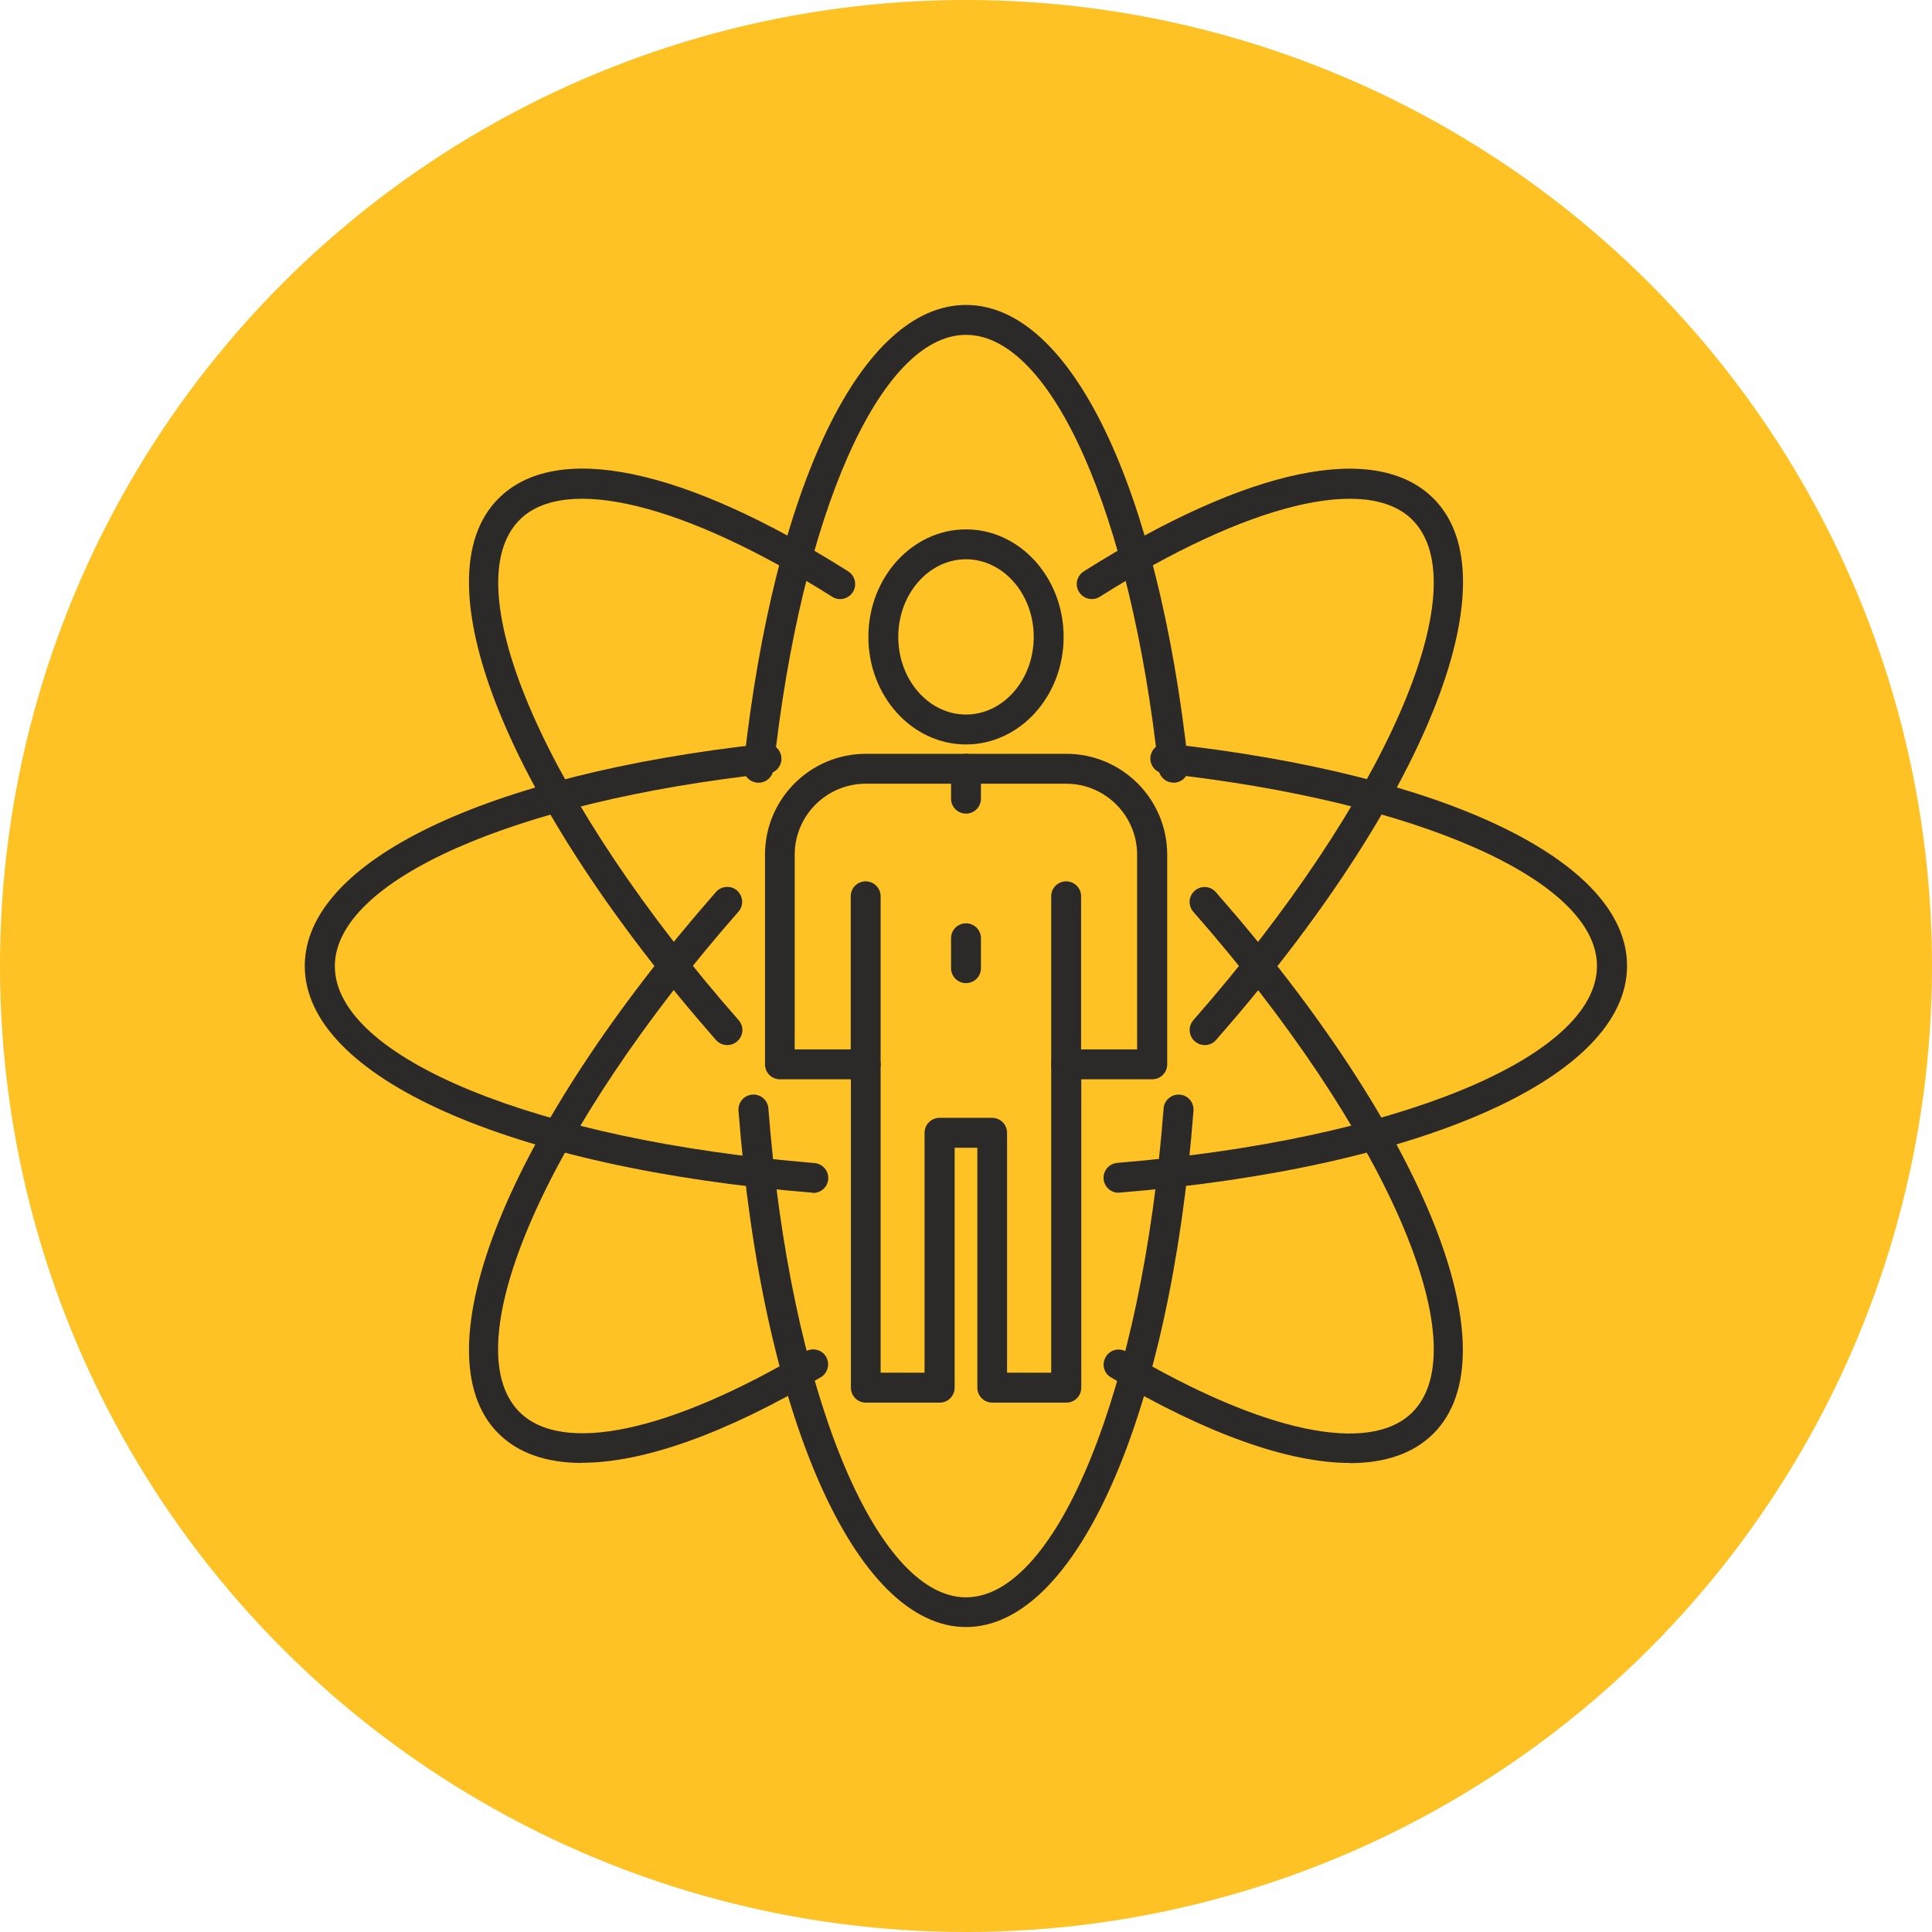
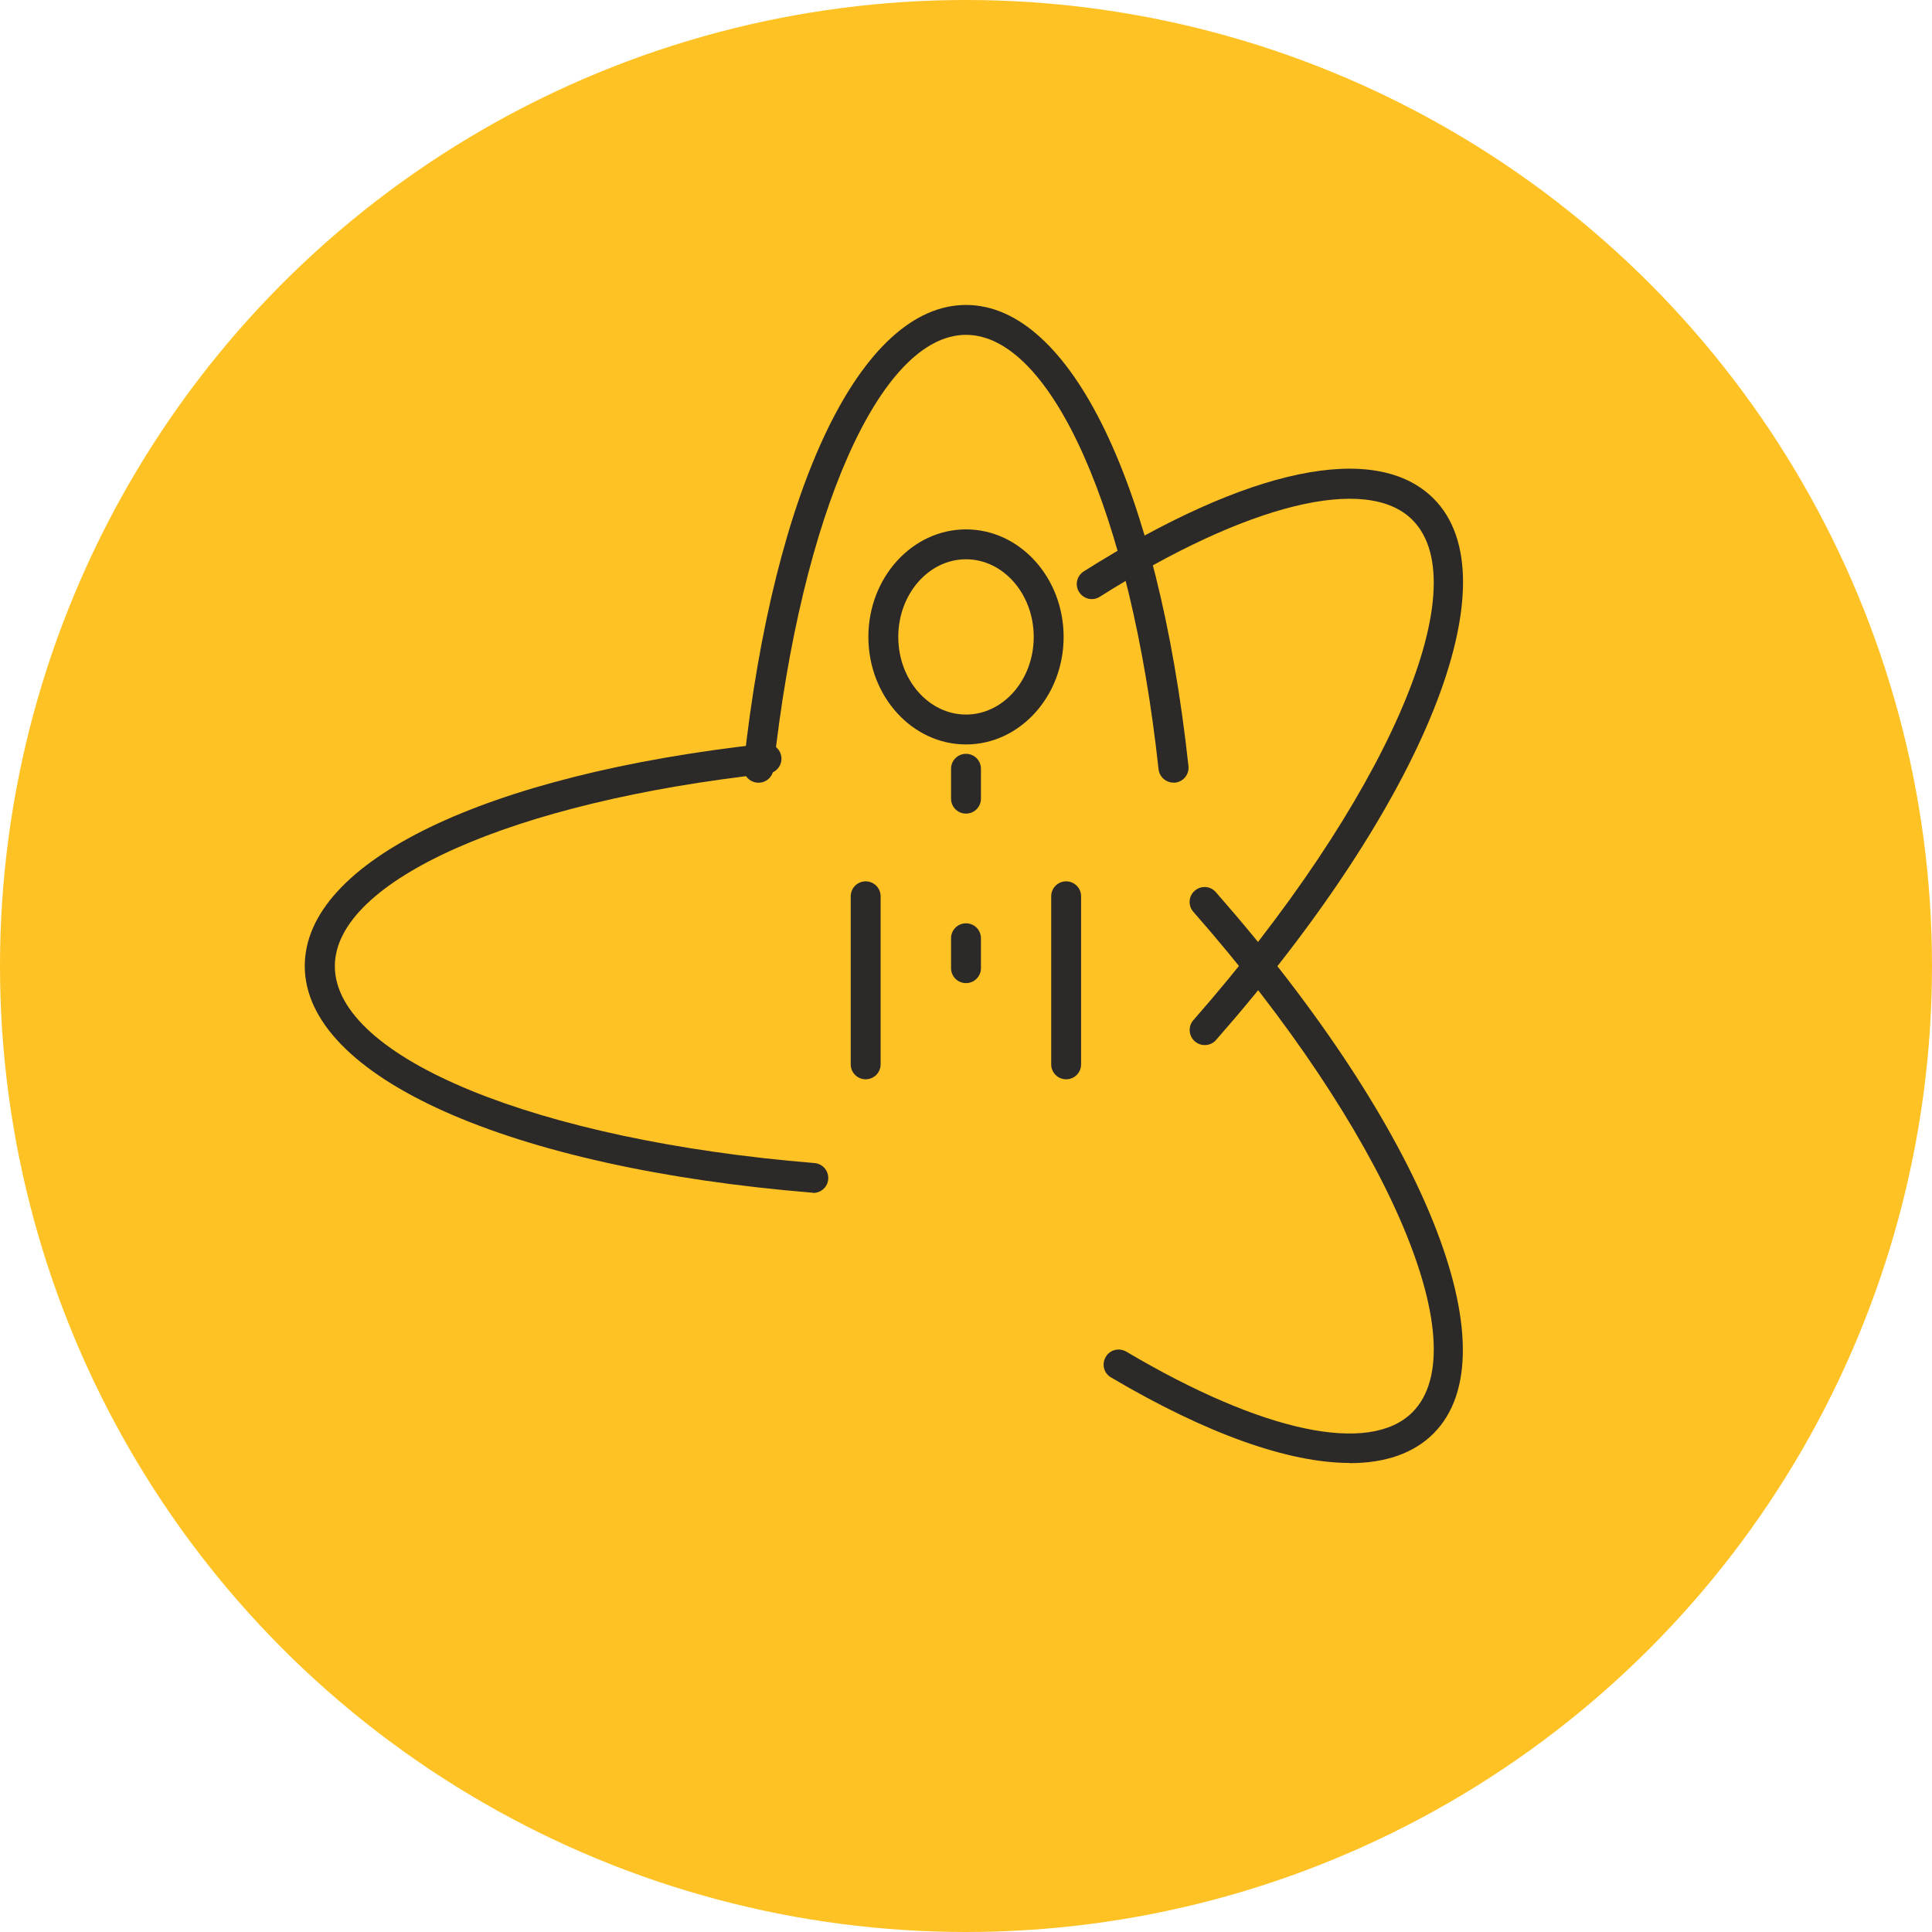
<svg xmlns="http://www.w3.org/2000/svg" xml:space="preserve" width="8.928mm" height="8.928mm" version="1.1" style="shape-rendering:geometricPrecision; text-rendering:geometricPrecision; image-rendering:optimizeQuality; fill-rule:evenodd; clip-rule:evenodd" viewBox="0 0 107.26 107.26" enable-background="new 0 0 500 500">
  <defs>
    <style type="text/css">
   
    .fil0 {fill:#FFC224}
    .fil1 {fill:#2B2A29;fill-rule:nonzero}
   
  </style>
  </defs>
  <g id="Layer_x0020_1">
    <circle class="fil0" cx="53.63" cy="53.63" r="53.63" />
    <g id="_2021083092928">
      <g>
-         <path class="fil1" d="M53.63 41.33c-2.99,0 -5.42,-2.68 -5.42,-5.97 0,-3.29 2.43,-5.97 5.42,-5.97 2.99,0 5.42,2.68 5.42,5.97 0,3.29 -2.43,5.97 -5.42,5.97zm0 -10.28c-2.07,0 -3.76,1.93 -3.76,4.31 0,2.38 1.69,4.31 3.76,4.31 2.07,0 3.76,-1.93 3.76,-4.31 0,-2.38 -1.69,-4.31 -3.76,-4.31z" />
-         <path class="fil1" d="M59.19 77.87l-4.1 0c-0.46,0 -0.83,-0.37 -0.83,-0.83l0 -13.32 -1.26 0 0 13.32c0,0.46 -0.37,0.83 -0.83,0.83l-4.1 0c-0.46,0 -0.83,-0.37 -0.83,-0.83l0 -17.12 -3.94 0c-0.46,0 -0.83,-0.37 -0.83,-0.83l0 -11.64c0,-3.09 2.51,-5.6 5.6,-5.6l11.13 0c3.09,0 5.6,2.51 5.6,5.6l0 11.64c0,0.46 -0.37,0.83 -0.83,0.83l-3.94 0 0 17.12c0,0.46 -0.37,0.83 -0.83,0.83zm-3.27 -1.66l2.44 0 0 -17.12c0,-0.46 0.37,-0.83 0.83,-0.83l3.94 0 0 -10.81c0,-2.17 -1.77,-3.94 -3.94,-3.94l-11.13 0c-2.17,0 -3.94,1.77 -3.94,3.94l0 10.81 3.94 0c0.46,0 0.83,0.37 0.83,0.83l0 17.12 2.44 0 0 -13.32c0,-0.46 0.37,-0.83 0.83,-0.83l2.92 0c0.46,0 0.83,0.37 0.83,0.83l0 13.32 0 0z" />
+         <path class="fil1" d="M53.63 41.33c-2.99,0 -5.42,-2.68 -5.42,-5.97 0,-3.29 2.43,-5.97 5.42,-5.97 2.99,0 5.42,2.68 5.42,5.97 0,3.29 -2.43,5.97 -5.42,5.97zm0 -10.28c-2.07,0 -3.76,1.93 -3.76,4.31 0,2.38 1.69,4.31 3.76,4.31 2.07,0 3.76,-1.93 3.76,-4.31 0,-2.38 -1.69,-4.31 -3.76,-4.31" />
        <path class="fil1" d="M48.06 59.92c-0.46,0 -0.83,-0.37 -0.83,-0.83l0 -9.33c0,-0.46 0.37,-0.83 0.83,-0.83 0.46,0 0.83,0.37 0.83,0.83l0 9.33c0,0.46 -0.37,0.83 -0.83,0.83z" />
        <path class="fil1" d="M59.19 59.92c-0.46,0 -0.83,-0.37 -0.83,-0.83l0 -9.33c0,-0.46 0.37,-0.83 0.83,-0.83 0.46,0 0.83,0.37 0.83,0.83l0 9.33c0,0.46 -0.37,0.83 -0.83,0.83z" />
-         <path class="fil1" d="M32.32 81.22c-1.97,0 -3.55,-0.54 -4.65,-1.64 -4.48,-4.48 0.49,-16.84 12.08,-30.06 0.3,-0.34 0.83,-0.38 1.17,-0.08 0.34,0.3 0.38,0.83 0.08,1.17 -10.64,12.13 -15.87,24.07 -12.16,27.78 2.38,2.38 8.31,1.12 15.88,-3.36 0.4,-0.23 0.91,-0.1 1.14,0.29 0.23,0.4 0.1,0.91 -0.29,1.14 -5.3,3.14 -9.86,4.75 -13.26,4.75z" />
        <path class="fil1" d="M66.88 58.02c-0.2,0 -0.39,-0.07 -0.55,-0.21 -0.34,-0.3 -0.38,-0.83 -0.08,-1.17 10.64,-12.13 15.87,-24.07 12.16,-27.78 -2.53,-2.53 -9.18,-0.89 -17.35,4.27 -0.39,0.25 -0.9,0.13 -1.15,-0.26 -0.25,-0.39 -0.13,-0.9 0.26,-1.15 9.14,-5.77 16.22,-7.24 19.42,-4.04 4.48,4.48 -0.48,16.84 -12.08,30.06 -0.16,0.19 -0.4,0.28 -0.62,0.28z" />
        <path class="fil1" d="M65.15 43.45c-0.42,0 -0.78,-0.32 -0.83,-0.74 -1.54,-14.2 -5.94,-24.12 -10.69,-24.12 -4.75,0 -9.15,9.92 -10.69,24.12 -0.05,0.46 -0.46,0.79 -0.92,0.74 -0.46,-0.05 -0.79,-0.46 -0.74,-0.92 1.69,-15.55 6.54,-25.6 12.35,-25.6 5.81,0 10.66,10.05 12.35,25.6 0.05,0.46 -0.28,0.87 -0.74,0.92 -0.03,0 -0.06,0 -0.09,0l0 0z" />
-         <path class="fil1" d="M53.63 90.33c-6.14,0 -11.34,-11.79 -12.63,-28.67 -0.03,-0.46 0.31,-0.86 0.77,-0.89 0.45,-0.04 0.86,0.31 0.89,0.77 1.18,15.47 5.9,27.14 10.97,27.14 5.07,0 9.79,-11.67 10.97,-27.14 0.03,-0.46 0.44,-0.8 0.89,-0.77 0.46,0.03 0.8,0.43 0.77,0.89 -1.29,16.88 -6.49,28.67 -12.63,28.67l0 0z" />
        <path class="fil1" d="M45.15 66.22c-16.91,-1.38 -28.23,-6.44 -28.23,-12.59 0,-5.8 10.03,-10.64 25.54,-12.34 0.45,-0.05 0.87,0.28 0.92,0.74 0.05,0.46 -0.28,0.87 -0.74,0.92 -14.16,1.55 -24.05,5.95 -24.05,10.69 0,5.07 11.2,9.67 26.63,10.93 0.46,0.04 0.8,0.44 0.76,0.9 -0.03,0.43 -0.4,0.76 -0.83,0.76l0 0z" />
-         <path class="fil1" d="M62.1 66.22c-0.43,0 -0.79,-0.33 -0.83,-0.76 -0.04,-0.46 0.3,-0.86 0.76,-0.9 15.43,-1.26 26.63,-5.86 26.63,-10.93 0,-4.74 -9.89,-9.14 -24.05,-10.69 -0.46,-0.05 -0.79,-0.46 -0.74,-0.92 0.05,-0.46 0.47,-0.79 0.92,-0.74 15.51,1.7 25.54,6.54 25.54,12.34 0,6.15 -11.32,11.21 -28.16,12.59 -0.02,0 -0.05,0 -0.07,0l0 0z" />
-         <path class="fil1" d="M40.38 58.02c-0.23,0 -0.46,-0.09 -0.63,-0.28 -11.6,-13.22 -16.56,-25.58 -12.08,-30.06 3.2,-3.21 10.28,-1.73 19.42,4.04 0.39,0.25 0.5,0.76 0.26,1.15 -0.25,0.39 -0.76,0.51 -1.15,0.26 -8.18,-5.16 -14.83,-6.8 -17.35,-4.27 -3.71,3.71 1.51,15.66 12.16,27.78 0.3,0.34 0.27,0.87 -0.08,1.17 -0.16,0.14 -0.35,0.21 -0.55,0.21z" />
        <path class="fil1" d="M74.94 81.22c-3.39,0 -7.95,-1.61 -13.26,-4.75 -0.4,-0.23 -0.53,-0.74 -0.29,-1.14 0.23,-0.4 0.74,-0.52 1.14,-0.29 7.57,4.48 13.5,5.74 15.88,3.37 3.71,-3.71 -1.51,-15.66 -12.16,-27.79 -0.3,-0.34 -0.27,-0.87 0.08,-1.17 0.34,-0.3 0.87,-0.27 1.17,0.08 11.6,13.22 16.56,25.58 12.08,30.06 -1.1,1.1 -2.68,1.64 -4.65,1.64l0 0z" />
        <path class="fil1" d="M53.63 45.17c-0.46,0 -0.83,-0.37 -0.83,-0.83l0 -1.66c0,-0.46 0.37,-0.83 0.83,-0.83 0.46,0 0.83,0.37 0.83,0.83l0 1.66c0,0.46 -0.37,0.83 -0.83,0.83z" />
        <path class="fil1" d="M53.63 54.58c-0.46,0 -0.83,-0.37 -0.83,-0.83l0 -1.66c0,-0.46 0.37,-0.83 0.83,-0.83 0.46,0 0.83,0.37 0.83,0.83l0 1.66c0,0.46 -0.37,0.83 -0.83,0.83z" />
      </g>
    </g>
  </g>
</svg>